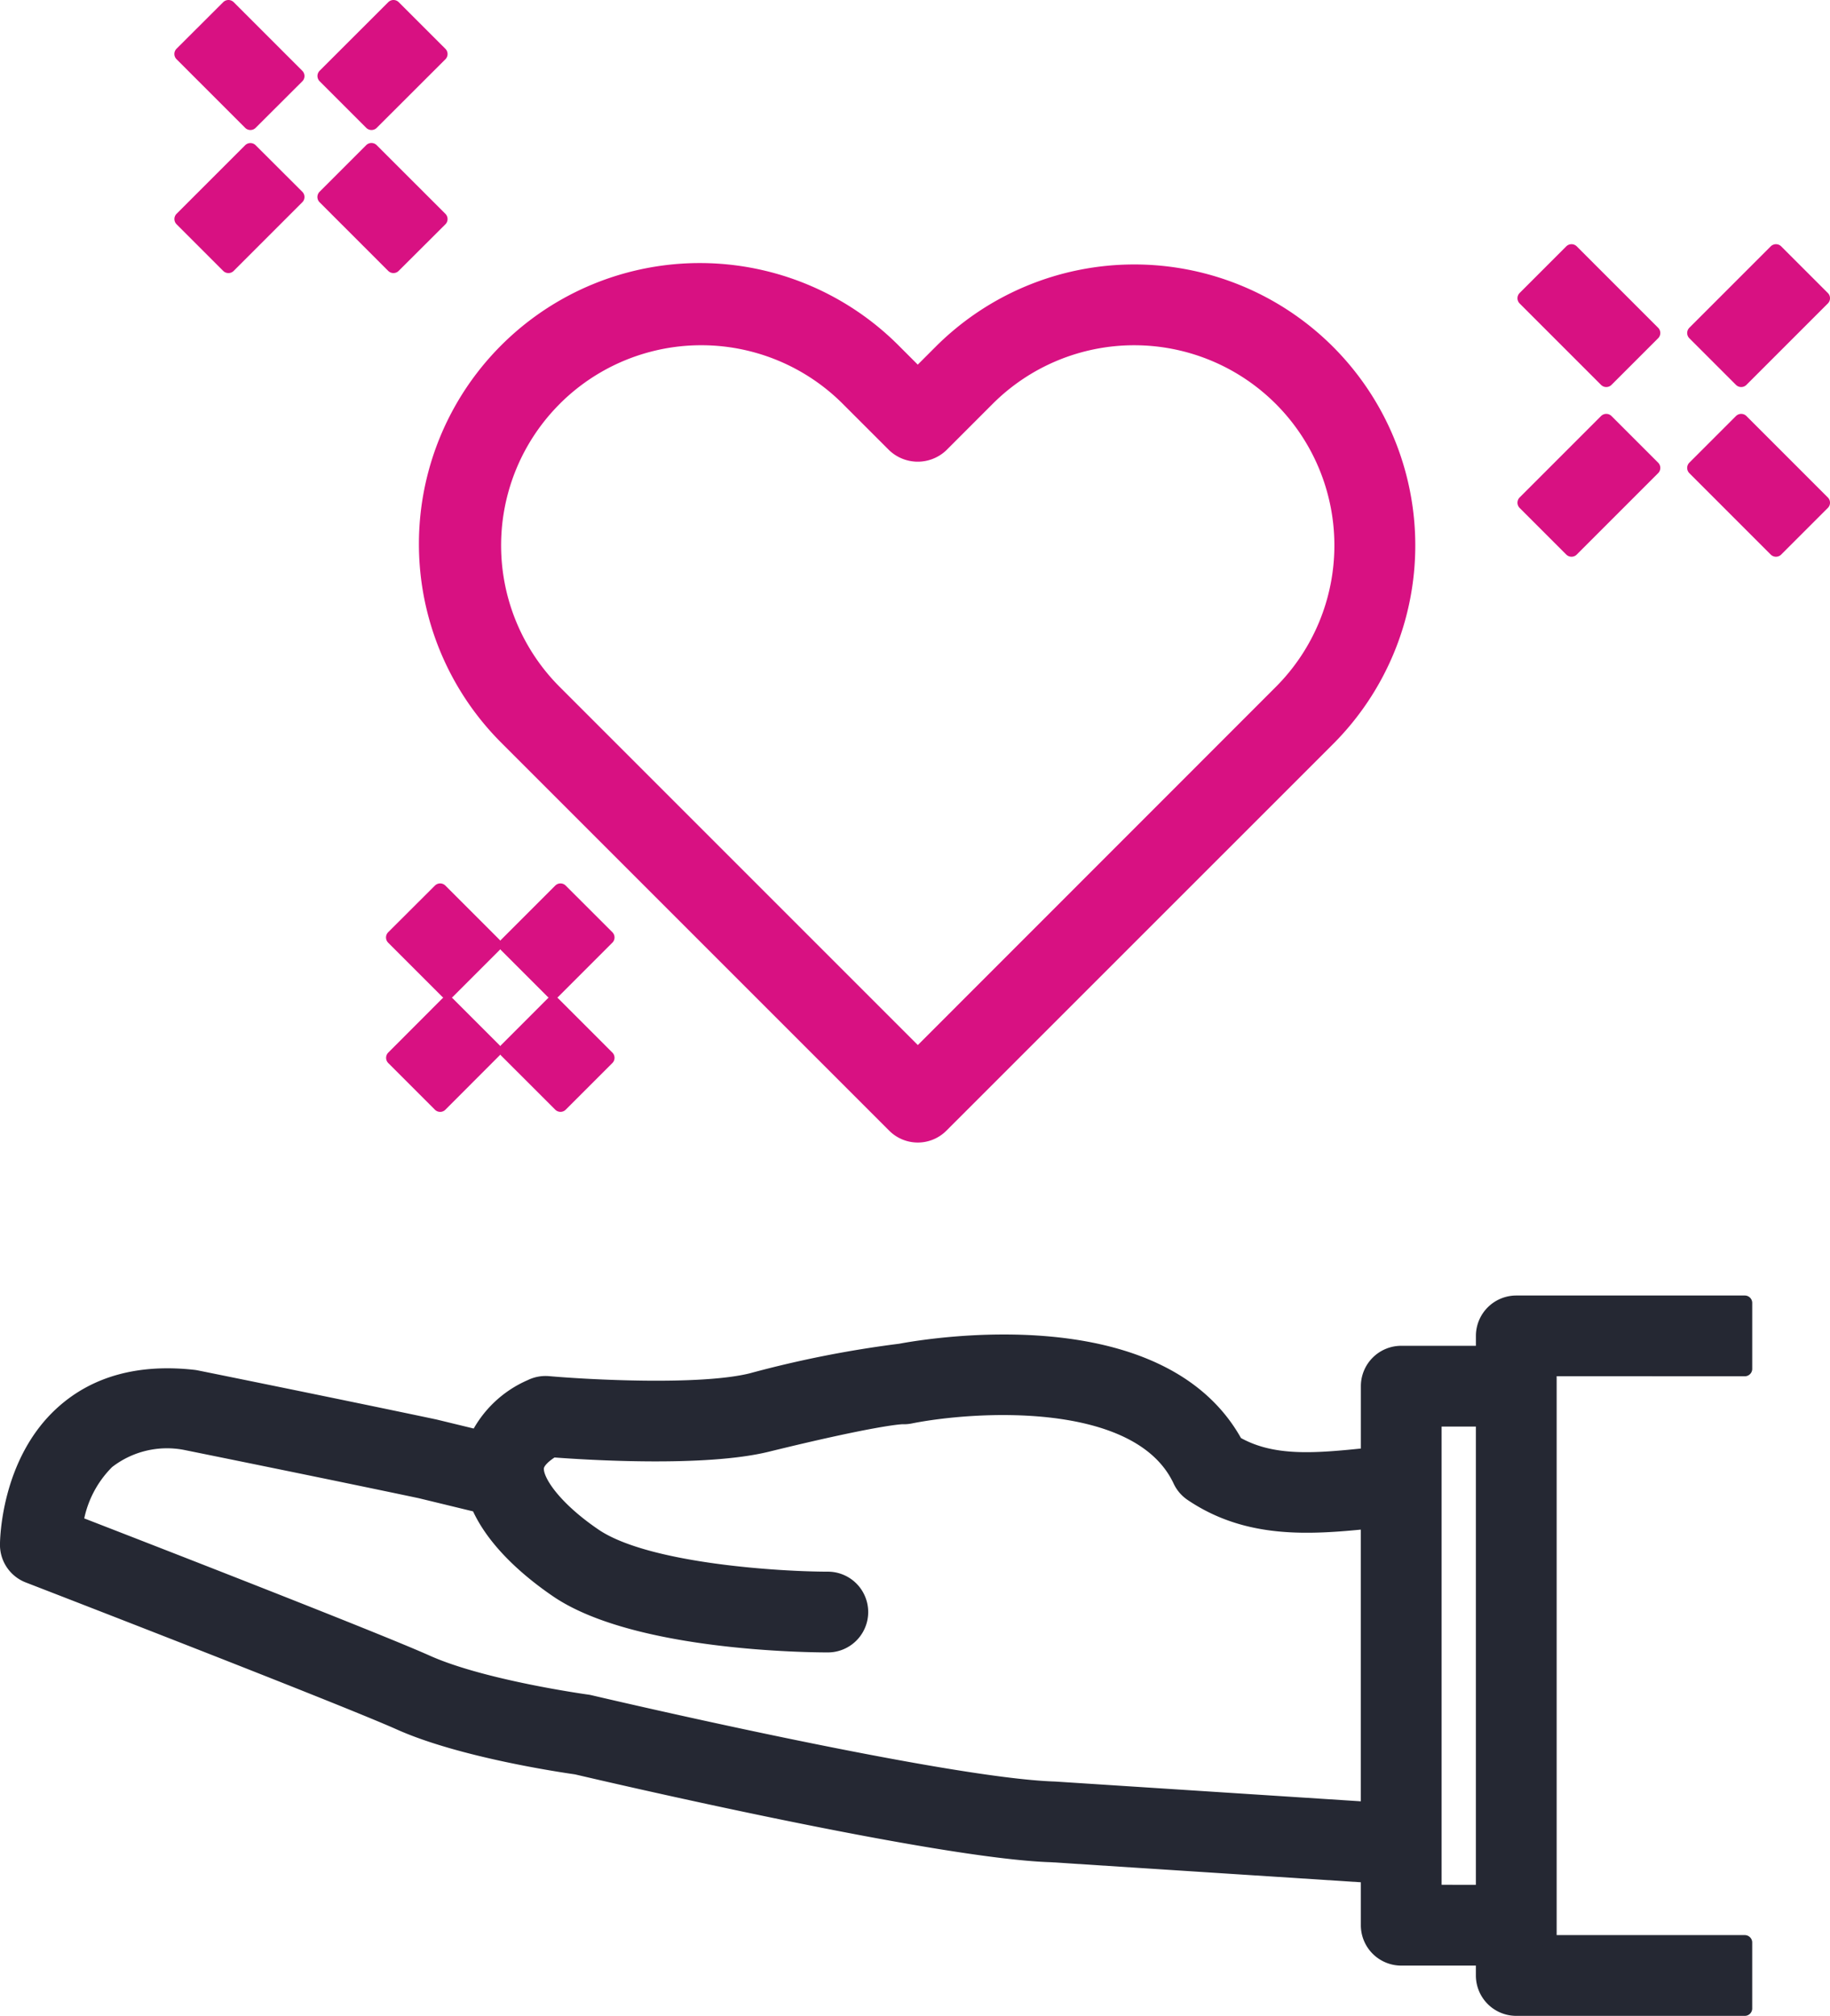
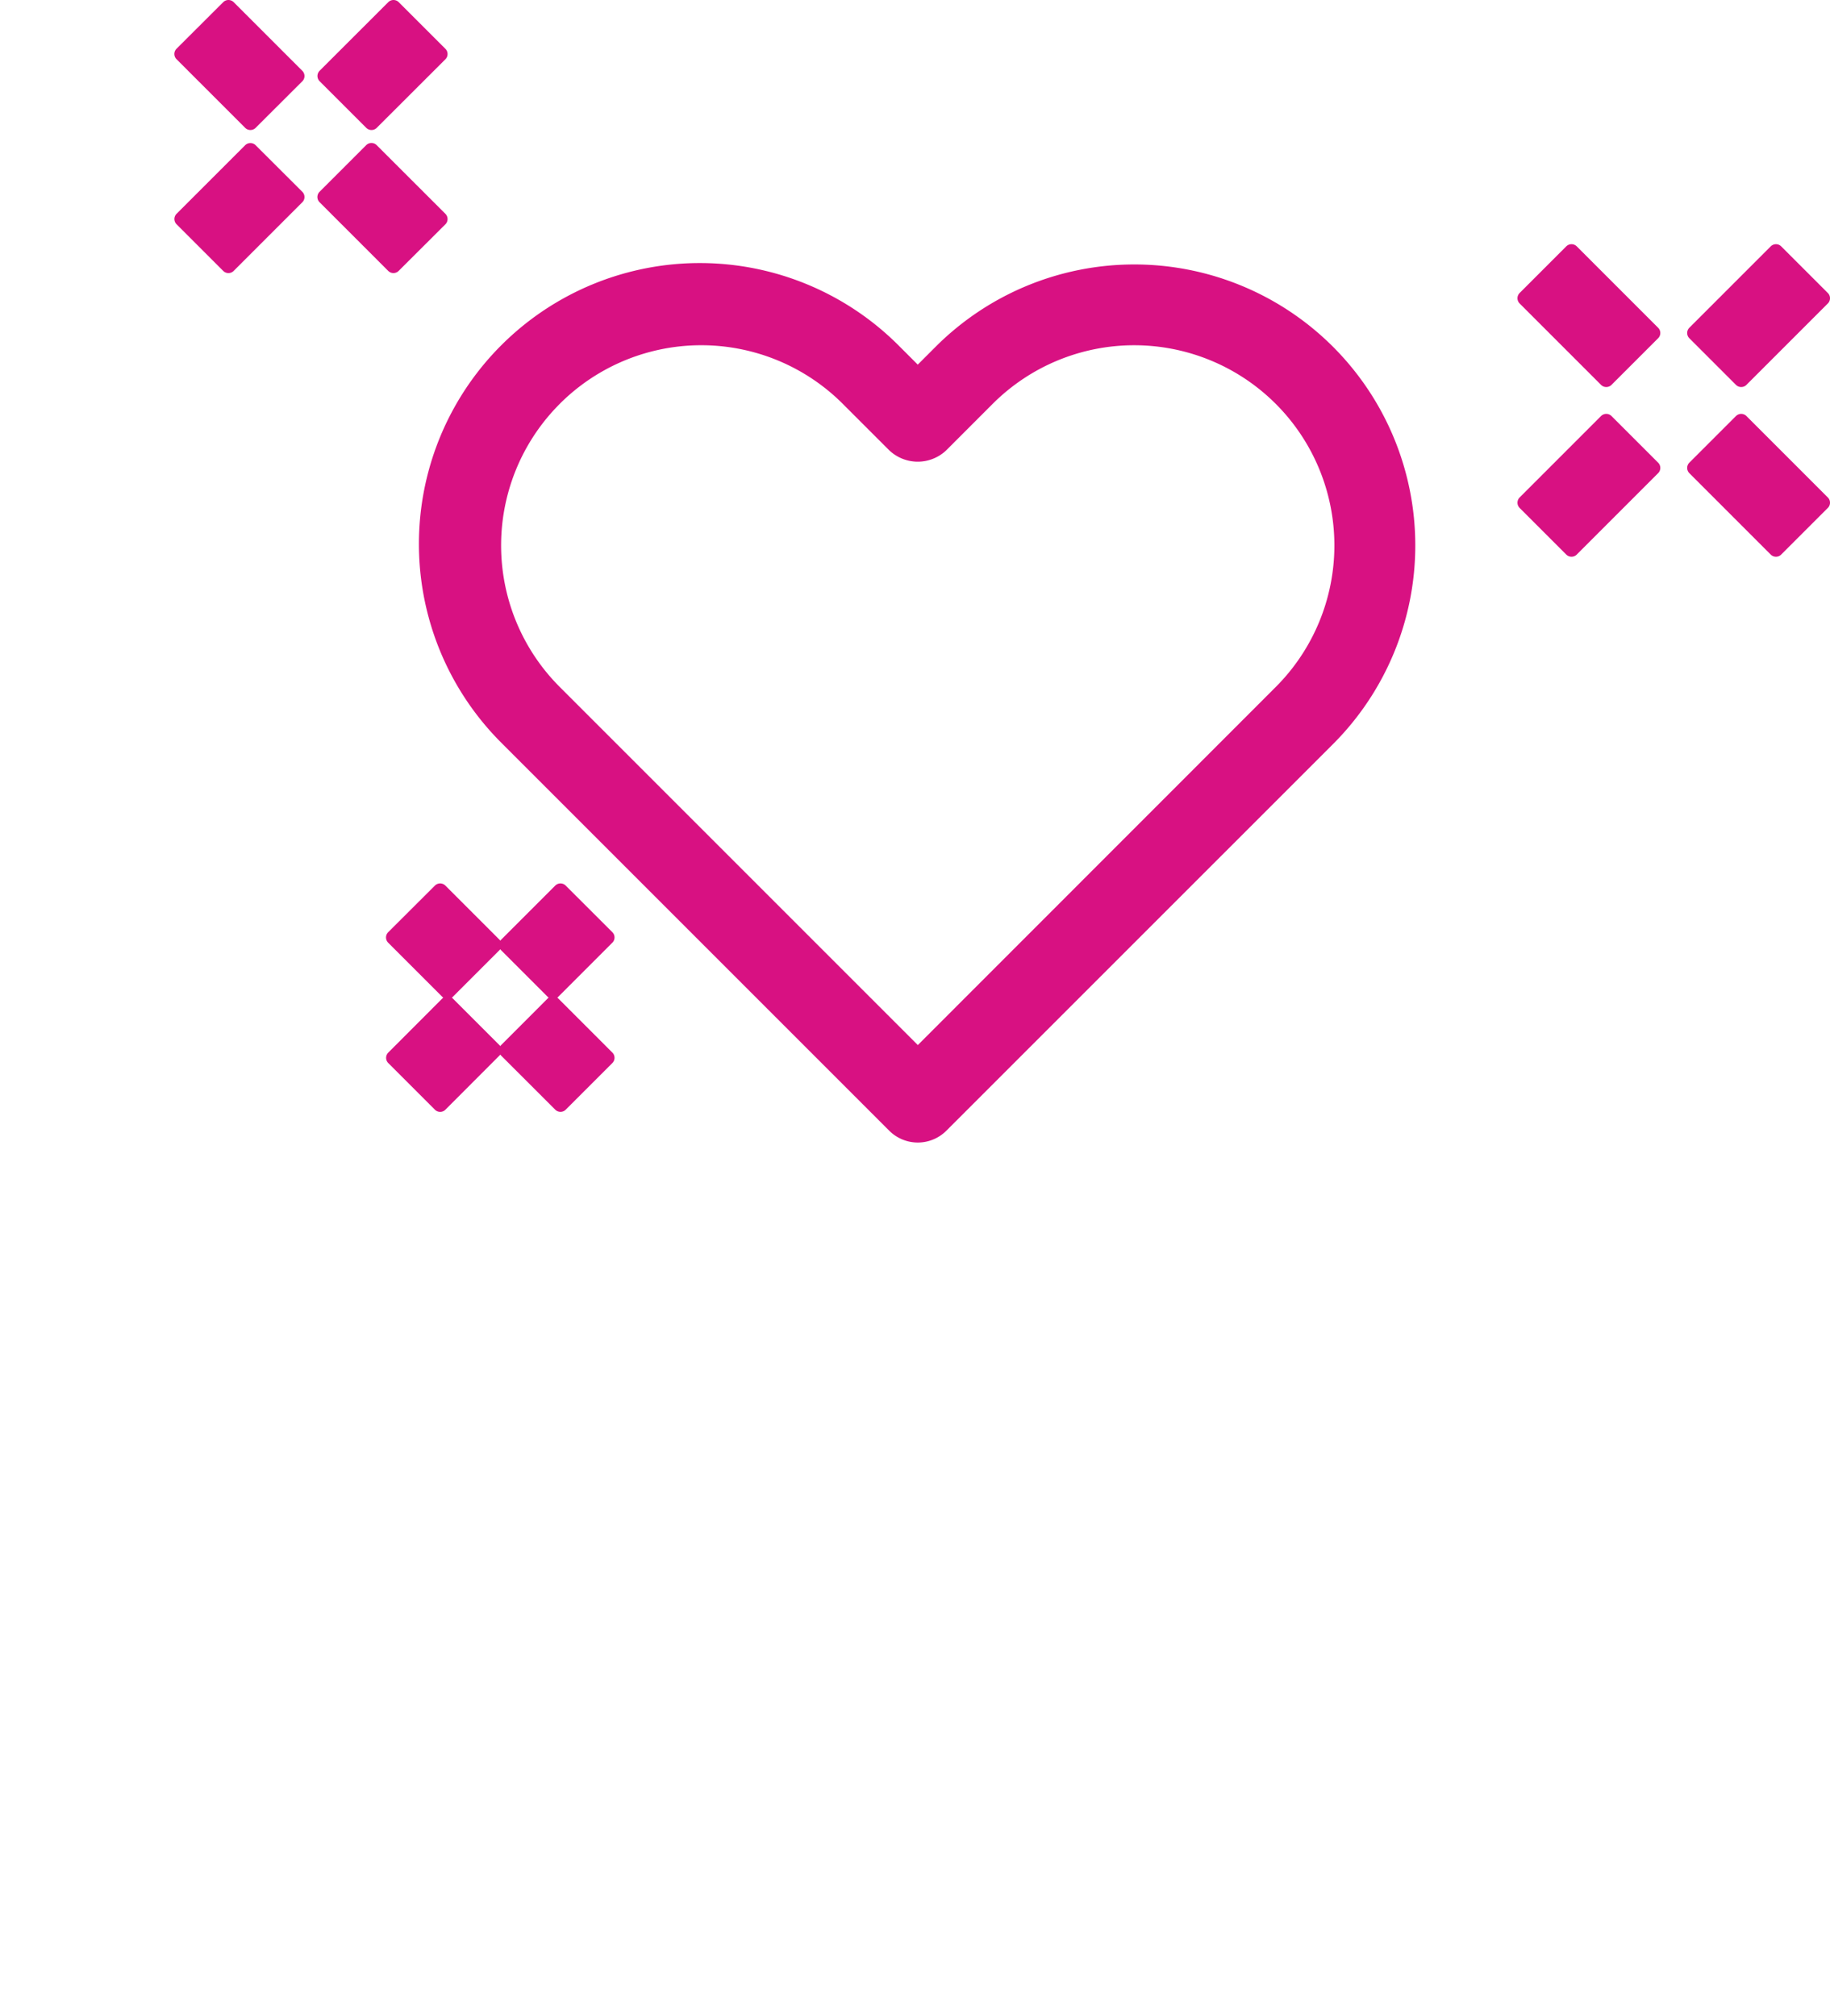
<svg xmlns="http://www.w3.org/2000/svg" width="123.446" height="135.979" viewBox="0 0 123.446 135.979">
  <g id="Group_1508" data-name="Group 1508" transform="translate(-924.132 -12751.5)">
-     <path id="Path_1313" data-name="Path 1313" d="M134.831,94.064V89.617H119.416a2.225,2.225,0,0,0-2.224,2.224v1.168h-5.536a2.225,2.225,0,0,0-2.224,2.224v4.657c-3.58.375-6.479.633-8.956-.792-5-9.165-20.514-6.627-22.609-6.234a73.023,73.023,0,0,0-10.049,1.99c-3.468.852-11.059.433-13.69.2a2.242,2.242,0,0,0-1.189.225,7.228,7.228,0,0,0-3.594,3.388l-2.884-.7c-6.578-1.388-16.082-3.309-16.082-3.309q-.1-.02-.2-.031c-3.619-.4-6.578.4-8.8,2.394-3.706,3.317-3.749,8.683-3.749,8.912a2.222,2.222,0,0,0,1.422,2.074c.211.082,21.048,8.136,25.069,9.933,4.126,1.844,10.909,2.848,11.892,2.987,1.939.455,24.328,5.684,32.046,5.918l21.371,1.383v3.365a2.225,2.225,0,0,0,2.224,2.224h5.536v1.167a2.225,2.225,0,0,0,2.224,2.224h15.416v-4.448H121.639v-38.7ZM88.271,122.4c-7.529-.23-31.1-5.775-31.337-5.831a2.052,2.052,0,0,0-.212-.039c-.07-.01-7.01-.967-10.784-2.654-3.5-1.567-18.666-7.459-23.689-9.407a7.427,7.427,0,0,1,2.114-4.156,6.555,6.555,0,0,1,5.232-1.281c1.032.209,9.775,1.979,15.88,3.266l3.926.952c1.1,2.566,3.683,4.642,5.423,5.815,5.325,3.523,16.852,3.628,18.15,3.628h0a2.224,2.224,0,1,0,0-4.448c-3.152,0-12.117-.523-15.681-2.879-2.688-1.81-4.033-3.692-3.973-4.615.031-.468.6-.918,1.091-1.219,2.377.182,10.248.67,14.463-.363,7.078-1.739,8.9-1.861,9.122-1.87a2.249,2.249,0,0,0,.537-.04c4.12-.829,15.417-1.656,18.221,4.332a2.211,2.211,0,0,0,.768.9c3.752,2.537,7.878,2.277,11.907,1.865v19.413Zm25.607,6.965V97.457h3.312v31.913Z" transform="translate(907 12749.771)" fill="#252833" stroke="#252833" stroke-linecap="round" stroke-linejoin="round" stroke-width="1" />
    <path id="Path_1314" data-name="Path 1314" d="M108.863,34.537l-5.49-5.49,3.145-3.145,5.49,5.49ZM120.31,45.984l-5.49-5.491,3.145-3.145,5.49,5.491Zm-2.345-11.447-3.145-3.145,5.49-5.49,3.145,3.145ZM106.518,45.984l-3.145-3.145,5.49-5.491,3.145,3.145ZM17.4,17.2l-4.629-4.629L15.919,9.43l4.629,4.629Zm9.649,9.649-4.629-4.629,3.145-3.145L30.2,23.707ZM25.569,17.2l-3.145-3.145L27.053,9.43,30.2,12.575Zm-5.021,5.021-4.629,4.629-3.145-3.145L17.4,19.08Zm13.3,50.448L30.7,75.817l-3.652-3.652L30.2,69.021Zm3.963,3.963,3.652,3.652-3.145,3.145L34.666,79.78Zm3.652-4.468L37.81,75.818l-3.145-3.145,3.652-3.652ZM30.7,76.635l3.145,3.145L30.2,83.431l-3.145-3.145Zm4.068-17.867,26.08,26.08a2.226,2.226,0,0,0,3.146,0L90.076,58.77a18.452,18.452,0,1,0-26.1-26.095l-1.557,1.558-1.558-1.557A18.45,18.45,0,1,0,34.771,58.769Zm3.146-22.95a14,14,0,0,1,19.8,0l3.131,3.13a2.292,2.292,0,0,0,3.146,0l3.128-3.13a14,14,0,1,1,19.8,19.807L62.423,80.131,37.916,55.624a14,14,0,0,1,0-19.806Z" transform="translate(923.623 12742.57)" fill="#d81182" stroke="#d81182" stroke-linecap="round" stroke-linejoin="round" stroke-width="1" />
  </g>
</svg>